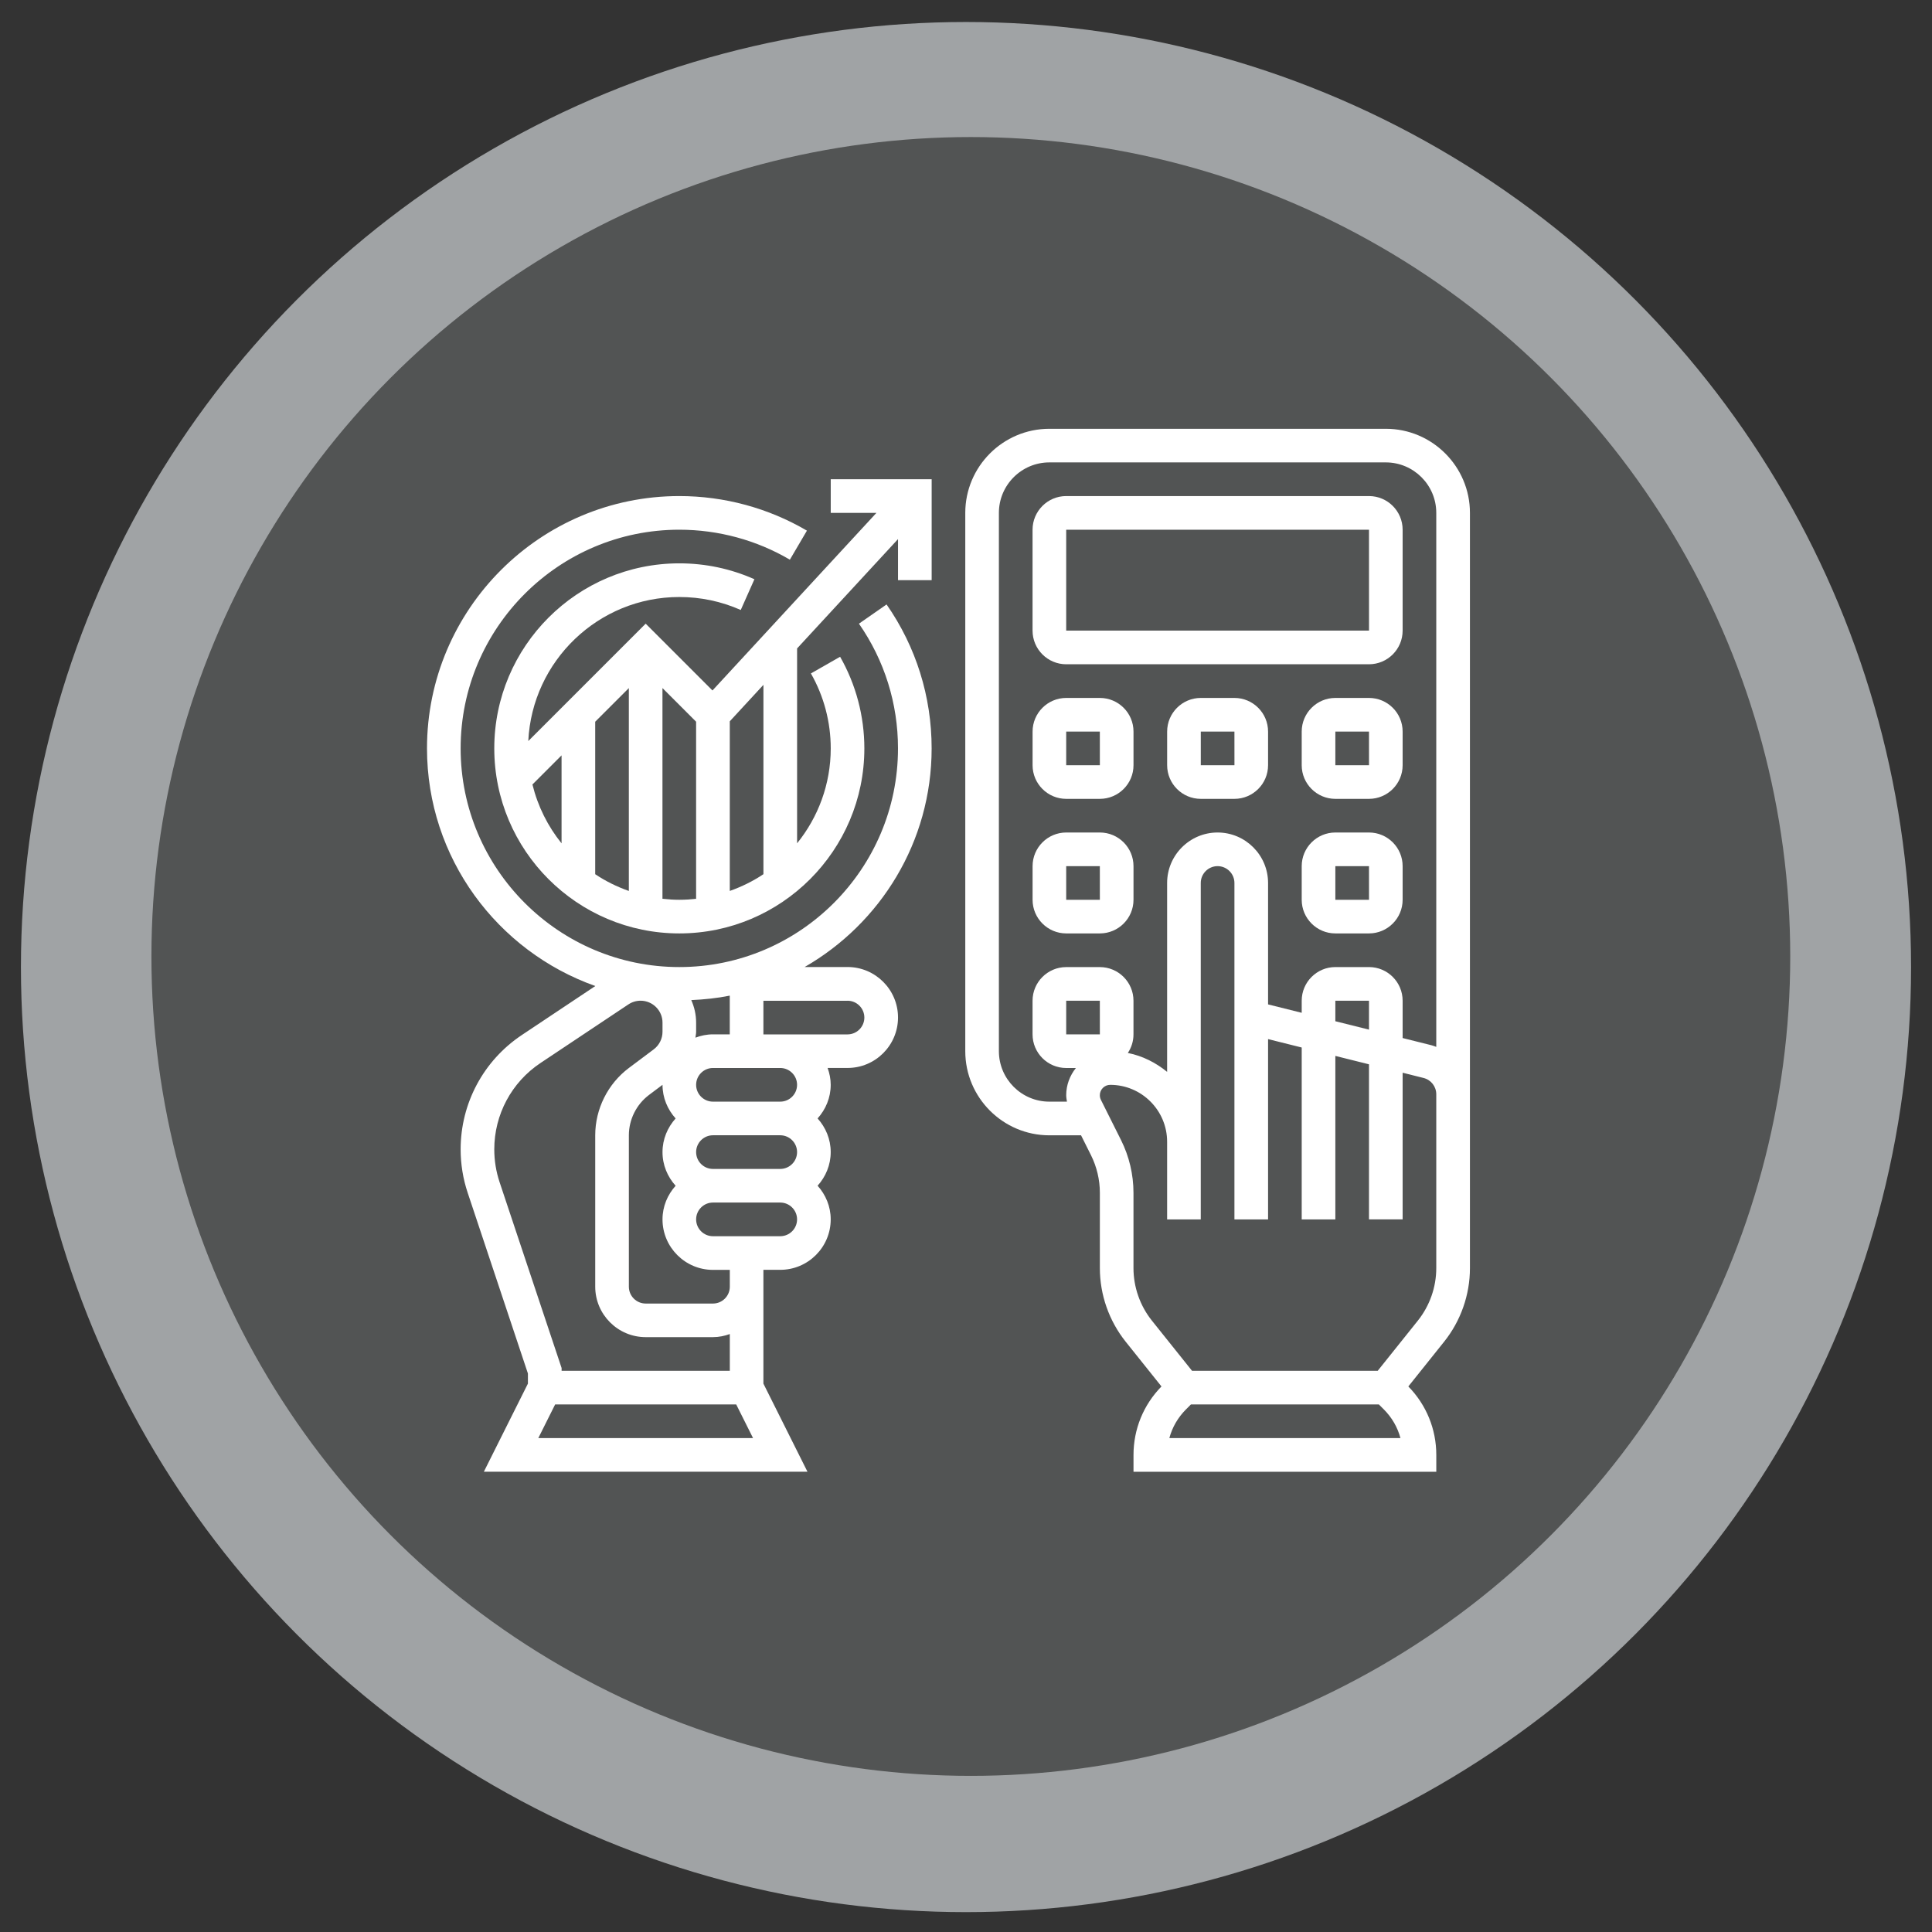
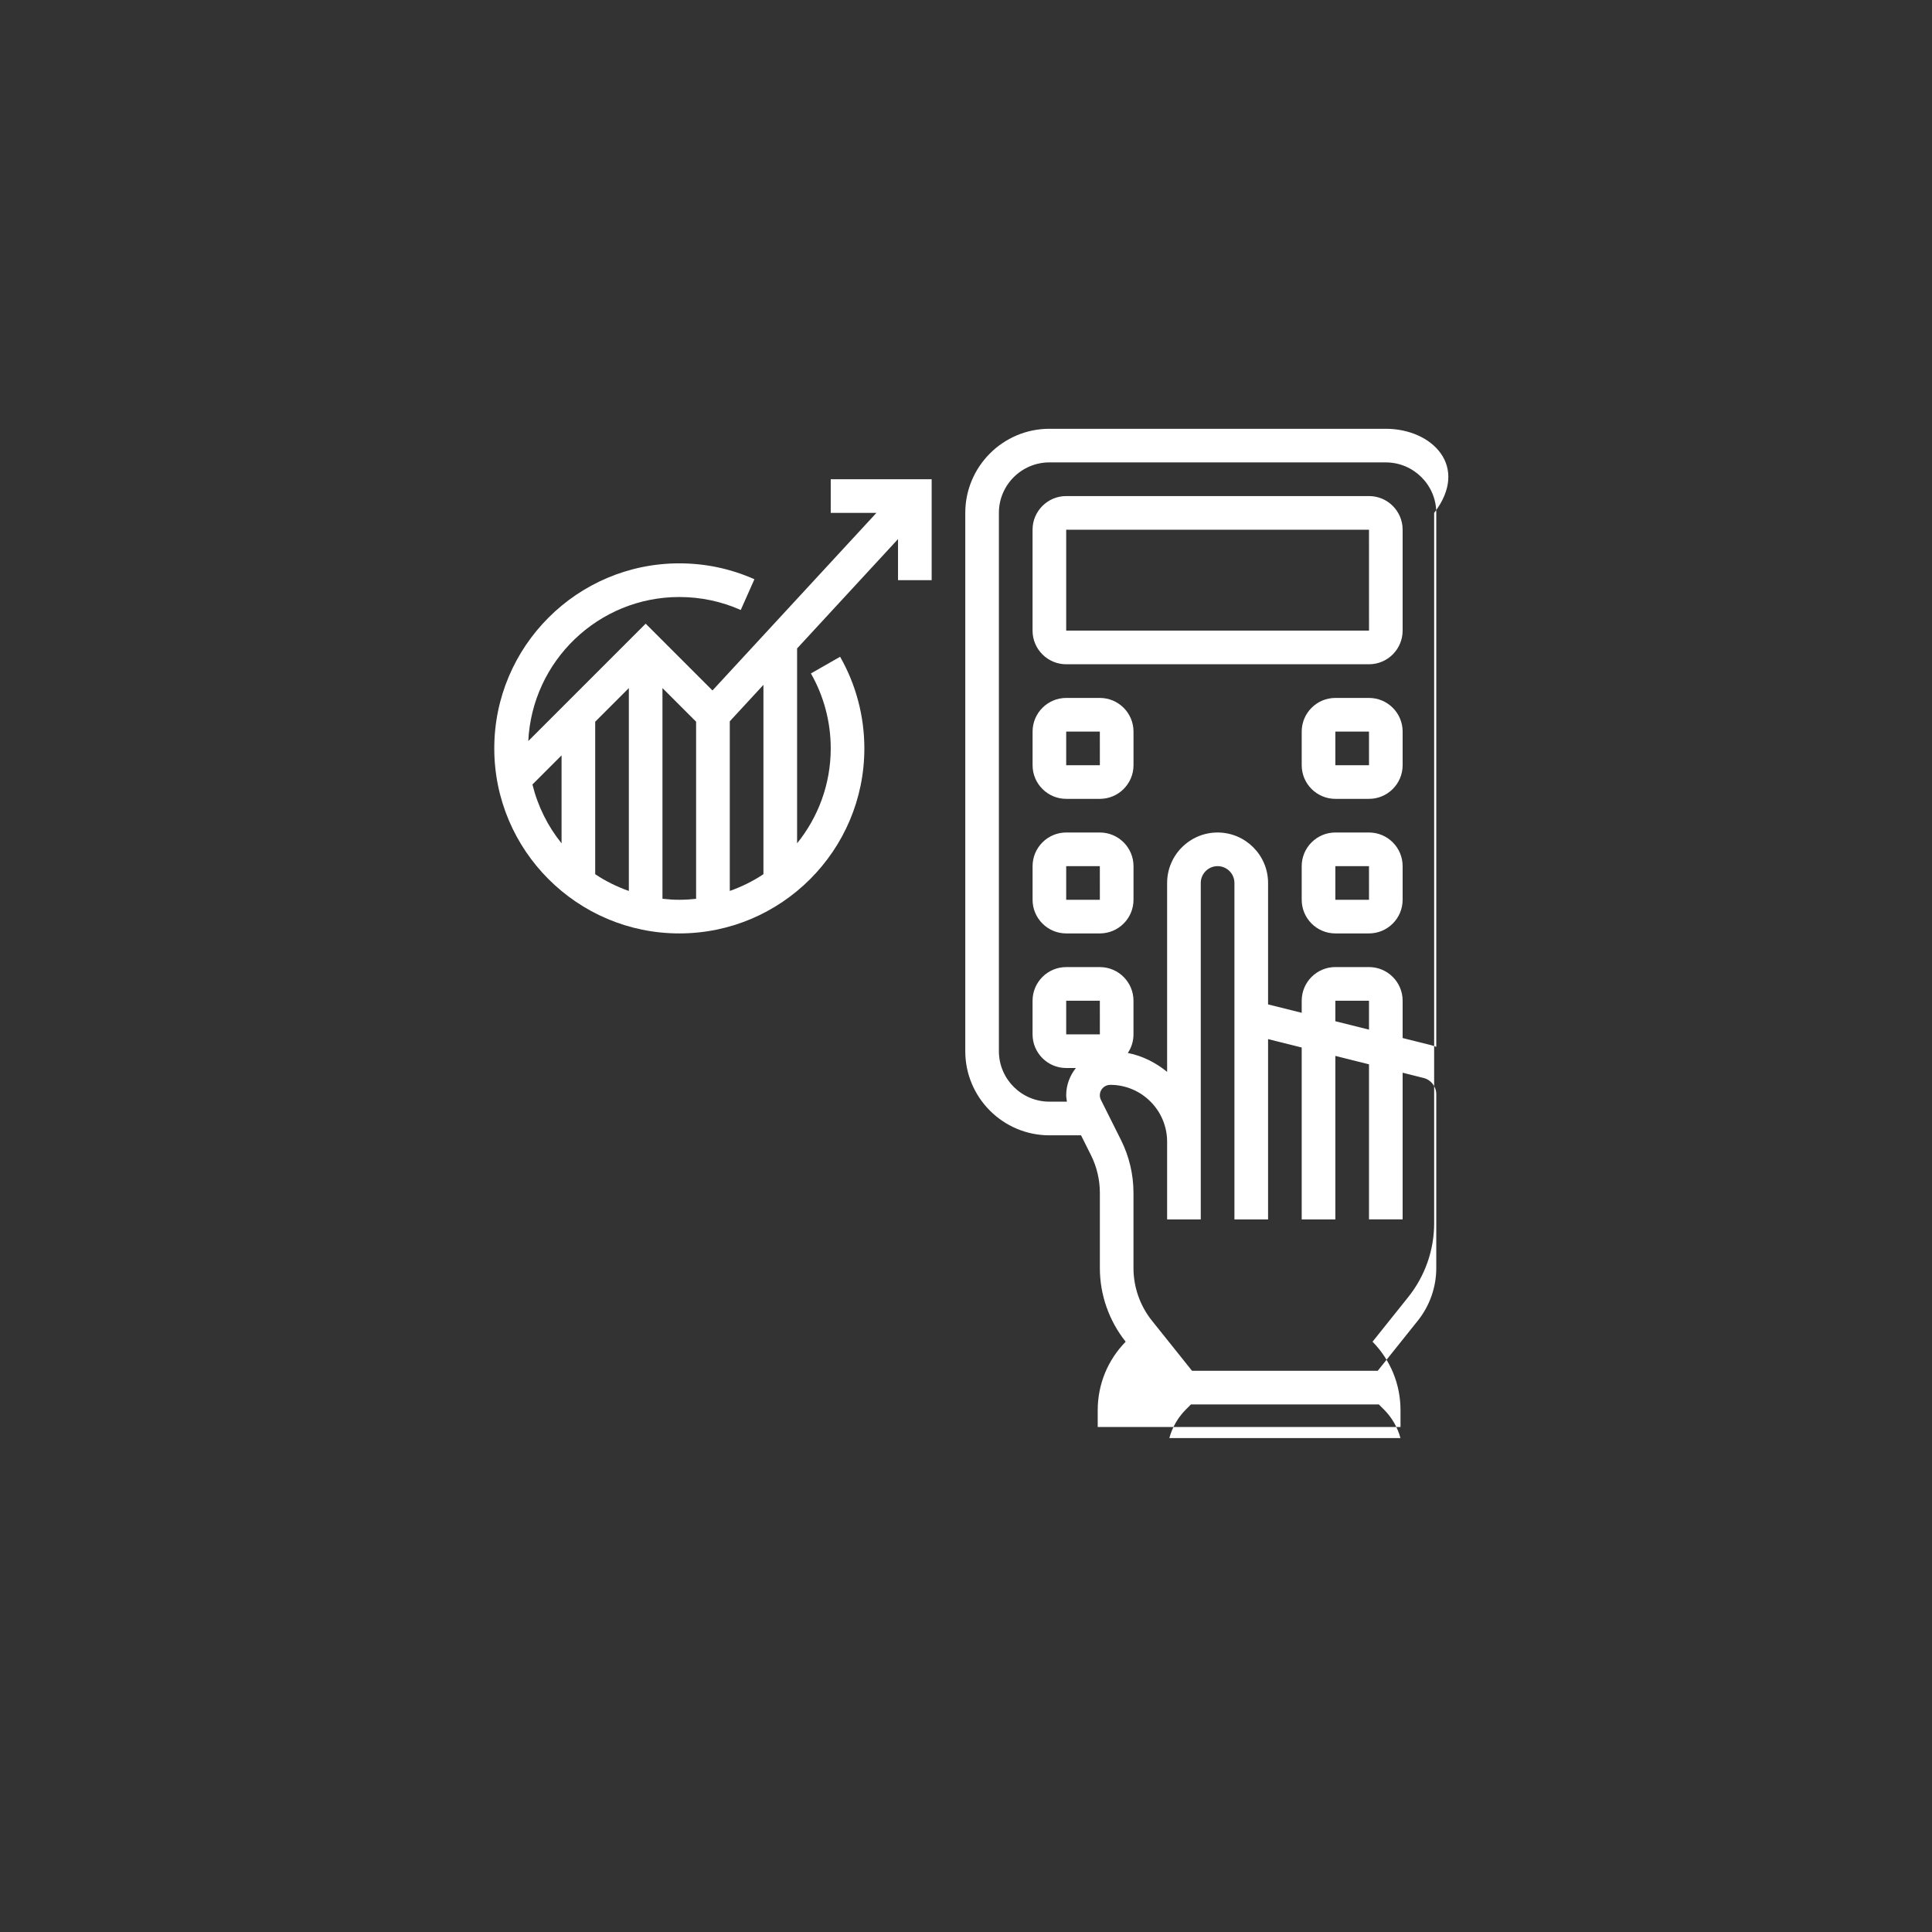
<svg xmlns="http://www.w3.org/2000/svg" version="1.1" id="Capa_1" x="0px" y="0px" width="80px" height="80px" viewBox="0 0 80 80" enable-background="new 0 0 80 80" xml:space="preserve">
  <rect x="0" y="0" width="80" height="80" fill="#333333" stroke="none" />
-   <circle fill="#A0A3A5" cx="40" cy="40.044" r="39.133" />
-   <circle fill="#525454" cx="40.2" cy="39.605" r="33.93" />
  <g>
-     <path fill="#FFFFFF" d="M38.577,30.989c0-2.145-0.645-4.206-1.866-5.96l-1.144,0.796c1.058,1.52,1.617,3.306,1.617,5.164   c0,4.993-4.062,9.055-9.055,9.055s-9.055-4.062-9.055-9.055s4.062-9.055,9.055-9.055c1.613,0,3.196,0.429,4.578,1.241l0.706-1.202   c-1.596-0.937-3.424-1.432-5.284-1.432c-5.761,0-10.448,4.687-10.448,10.448c0,4.54,2.916,8.402,6.97,9.84l-3.043,2.029   c-1.587,1.057-2.534,2.827-2.534,4.734c0,0.613,0.098,1.218,0.292,1.799l2.494,7.483v0.419l-1.824,3.647h13.399l-1.824-3.647   v-4.015v-0.697h0.697c1.152,0,2.09-0.938,2.09-2.09c0-0.537-0.21-1.023-0.543-1.393c0.334-0.371,0.543-0.856,0.543-1.393   c0-0.537-0.21-1.023-0.543-1.393c0.334-0.371,0.543-0.856,0.543-1.393c0-0.245-0.05-0.478-0.128-0.697h0.825   c1.152,0,2.09-0.938,2.09-2.09s-0.938-2.09-2.09-2.09h-1.776C36.455,38.24,38.577,34.861,38.577,30.989L38.577,30.989z    M30.218,41.227v1.603h-0.697c-0.256,0-0.499,0.053-0.725,0.137c0.008-0.081,0.029-0.16,0.029-0.242v-0.38   c0-0.332-0.074-0.647-0.201-0.933C29.166,41.387,29.701,41.332,30.218,41.227z M27.976,49.1c-0.334,0.371-0.543,0.856-0.543,1.393   c0,1.152,0.938,2.09,2.09,2.09h0.697v0.697c0,0.384-0.313,0.697-0.697,0.697h-2.786c-0.384,0-0.697-0.313-0.697-0.697V47.01   c0-0.654,0.313-1.28,0.836-1.672l0.557-0.418c0,0.537,0.21,1.023,0.543,1.393c-0.334,0.371-0.543,0.856-0.543,1.393   C27.432,48.244,27.642,48.729,27.976,49.1z M20.687,48.951c-0.146-0.438-0.22-0.896-0.22-1.359c0-1.44,0.715-2.776,1.913-3.575   l3.641-2.427c0.15-0.1,0.324-0.153,0.504-0.153c0.501,0,0.908,0.407,0.908,0.908v0.38c0,0.284-0.136,0.555-0.363,0.726l-1.03,0.772   c-0.872,0.654-1.393,1.696-1.393,2.786v6.269c0,1.152,0.938,2.09,2.09,2.09h2.786c0.245,0,0.478-0.05,0.697-0.128v1.521h-6.965   v-0.113L20.687,48.951z M22.29,59.548l0.697-1.393h7.498l0.697,1.393H22.29z M32.308,51.189h-2.786   c-0.384,0-0.697-0.313-0.697-0.697s0.313-0.697,0.697-0.697h2.786c0.384,0,0.697,0.313,0.697,0.697S32.692,51.189,32.308,51.189z    M32.308,48.403h-2.786c-0.384,0-0.697-0.313-0.697-0.697s0.313-0.697,0.697-0.697h2.786c0.384,0,0.697,0.313,0.697,0.697   S32.692,48.403,32.308,48.403z M32.308,45.617h-2.786c-0.384,0-0.697-0.313-0.697-0.697s0.313-0.697,0.697-0.697h1.393h1.393   c0.384,0,0.697,0.313,0.697,0.697S32.692,45.617,32.308,45.617z M35.094,41.438c0.384,0,0.697,0.313,0.697,0.697   s-0.313,0.697-0.697,0.697h-2.786h-0.697v-1.393H35.094z" />
-     <path fill="#FFFFFF" d="M57.384,17.755H43.453c-1.92,0-3.483,1.562-3.483,3.483v22.29c0,1.92,1.562,3.483,3.483,3.483h1.311   l0.411,0.822c0.24,0.481,0.368,1.02,0.368,1.558v3.12c0,1.103,0.38,2.184,1.069,3.046l1.482,1.853   c-0.746,0.762-1.158,1.767-1.158,2.836v0.697h12.538v-0.697c0-1.069-0.412-2.074-1.158-2.836l1.482-1.853   c0.689-0.861,1.069-1.943,1.069-3.045v-6.196v-1.002V21.238C60.867,19.317,59.304,17.755,57.384,17.755z M44.149,42.831v-1.393   h1.393l0.001,1.393H44.149z M48.42,59.548c0.12-0.446,0.355-0.854,0.69-1.189l0.204-0.204h7.782l0.204,0.204   c0.335,0.335,0.57,0.743,0.69,1.189H48.42z M59.473,46.313v6.196c0,0.788-0.271,1.56-0.763,2.176l-1.661,2.076h-7.69l-1.661-2.076   c-0.492-0.616-0.763-1.388-0.763-2.175v-3.12c0-0.753-0.178-1.507-0.515-2.181l-0.833-1.665c-0.03-0.06-0.045-0.127-0.045-0.193   c0-0.238,0.193-0.43,0.43-0.43c1.299,0,2.356,1.057,2.356,2.356v1.127v2.09h1.393v-2.09v-1.127V36.562   c0-0.384,0.313-0.697,0.697-0.697s0.697,0.313,0.697,0.697v4.68v9.251h1.393v-7.466l1.393,0.348v7.118h1.393v-6.77l1.393,0.348   v6.421h1.393v-6.073l0.865,0.217c0.311,0.077,0.528,0.355,0.528,0.676L59.473,46.313z M55.294,42.287v-0.849h1.393v1.197   L55.294,42.287z M59.473,43.349c-0.063-0.022-0.124-0.048-0.189-0.065l-1.204-0.301v-1.546c0-0.768-0.625-1.393-1.393-1.393h-1.393   c-0.768,0-1.393,0.625-1.393,1.393v0.501l-1.393-0.348v-5.028c0-1.152-0.938-2.09-2.09-2.09c-1.152,0-2.09,0.938-2.09,2.09v7.822   c-0.466-0.38-1.015-0.662-1.627-0.783c0.148-0.221,0.234-0.485,0.234-0.77v-1.393c0-0.768-0.625-1.393-1.393-1.393h-1.393   c-0.768,0-1.393,0.625-1.393,1.393v1.393c0,0.768,0.625,1.393,1.393,1.393h0.401c-0.247,0.311-0.401,0.699-0.401,1.127   c0,0.089,0.018,0.178,0.031,0.266h-0.728c-1.152,0-2.09-0.938-2.09-2.09v-22.29c0-1.152,0.938-2.09,2.09-2.09h13.931   c1.152,0,2.09,0.938,2.09,2.09V43.349z" />
+     <path fill="#FFFFFF" d="M57.384,17.755H43.453c-1.92,0-3.483,1.562-3.483,3.483v22.29c0,1.92,1.562,3.483,3.483,3.483h1.311   l0.411,0.822c0.24,0.481,0.368,1.02,0.368,1.558v3.12c0,1.103,0.38,2.184,1.069,3.046c-0.746,0.762-1.158,1.767-1.158,2.836v0.697h12.538v-0.697c0-1.069-0.412-2.074-1.158-2.836l1.482-1.853   c0.689-0.861,1.069-1.943,1.069-3.045v-6.196v-1.002V21.238C60.867,19.317,59.304,17.755,57.384,17.755z M44.149,42.831v-1.393   h1.393l0.001,1.393H44.149z M48.42,59.548c0.12-0.446,0.355-0.854,0.69-1.189l0.204-0.204h7.782l0.204,0.204   c0.335,0.335,0.57,0.743,0.69,1.189H48.42z M59.473,46.313v6.196c0,0.788-0.271,1.56-0.763,2.176l-1.661,2.076h-7.69l-1.661-2.076   c-0.492-0.616-0.763-1.388-0.763-2.175v-3.12c0-0.753-0.178-1.507-0.515-2.181l-0.833-1.665c-0.03-0.06-0.045-0.127-0.045-0.193   c0-0.238,0.193-0.43,0.43-0.43c1.299,0,2.356,1.057,2.356,2.356v1.127v2.09h1.393v-2.09v-1.127V36.562   c0-0.384,0.313-0.697,0.697-0.697s0.697,0.313,0.697,0.697v4.68v9.251h1.393v-7.466l1.393,0.348v7.118h1.393v-6.77l1.393,0.348   v6.421h1.393v-6.073l0.865,0.217c0.311,0.077,0.528,0.355,0.528,0.676L59.473,46.313z M55.294,42.287v-0.849h1.393v1.197   L55.294,42.287z M59.473,43.349c-0.063-0.022-0.124-0.048-0.189-0.065l-1.204-0.301v-1.546c0-0.768-0.625-1.393-1.393-1.393h-1.393   c-0.768,0-1.393,0.625-1.393,1.393v0.501l-1.393-0.348v-5.028c0-1.152-0.938-2.09-2.09-2.09c-1.152,0-2.09,0.938-2.09,2.09v7.822   c-0.466-0.38-1.015-0.662-1.627-0.783c0.148-0.221,0.234-0.485,0.234-0.77v-1.393c0-0.768-0.625-1.393-1.393-1.393h-1.393   c-0.768,0-1.393,0.625-1.393,1.393v1.393c0,0.768,0.625,1.393,1.393,1.393h0.401c-0.247,0.311-0.401,0.699-0.401,1.127   c0,0.089,0.018,0.178,0.031,0.266h-0.728c-1.152,0-2.09-0.938-2.09-2.09v-22.29c0-1.152,0.938-2.09,2.09-2.09h13.931   c1.152,0,2.09,0.938,2.09,2.09V43.349z" />
    <path fill="#FFFFFF" d="M56.687,20.541H44.149c-0.768,0-1.393,0.625-1.393,1.393v4.179c0,0.768,0.625,1.393,1.393,1.393h12.538   c0.768,0,1.393-0.625,1.393-1.393v-4.179C58.08,21.166,57.456,20.541,56.687,20.541z M44.149,26.113v-4.179h12.538l0.001,4.179   H44.149z" />
    <path fill="#FFFFFF" d="M45.543,28.9h-1.393c-0.768,0-1.393,0.625-1.393,1.393v1.393c0,0.768,0.625,1.393,1.393,1.393h1.393   c0.768,0,1.393-0.625,1.393-1.393v-1.393C46.936,29.524,46.311,28.9,45.543,28.9z M44.149,31.686v-1.393h1.393l0.001,1.393H44.149z   " />
-     <path fill="#FFFFFF" d="M51.115,28.9h-1.393c-0.768,0-1.393,0.625-1.393,1.393v1.393c0,0.768,0.625,1.393,1.393,1.393h1.393   c0.768,0,1.393-0.625,1.393-1.393v-1.393C52.508,29.524,51.883,28.9,51.115,28.9z M49.722,31.686v-1.393h1.393l0.001,1.393H49.722z   " />
    <path fill="#FFFFFF" d="M56.687,28.9h-1.393c-0.768,0-1.393,0.625-1.393,1.393v1.393c0,0.768,0.625,1.393,1.393,1.393h1.393   c0.768,0,1.393-0.625,1.393-1.393v-1.393C58.08,29.524,57.456,28.9,56.687,28.9z M55.294,31.686v-1.393h1.393l0.001,1.393H55.294z" />
    <path fill="#FFFFFF" d="M45.543,34.472h-1.393c-0.768,0-1.393,0.625-1.393,1.393v1.393c0,0.768,0.625,1.393,1.393,1.393h1.393   c0.768,0,1.393-0.625,1.393-1.393v-1.393C46.936,35.097,46.311,34.472,45.543,34.472z M44.149,37.258v-1.393h1.393l0.001,1.393   H44.149z" />
    <path fill="#FFFFFF" d="M56.687,34.472h-1.393c-0.768,0-1.393,0.625-1.393,1.393v1.393c0,0.768,0.625,1.393,1.393,1.393h1.393   c0.768,0,1.393-0.625,1.393-1.393v-1.393C58.08,35.097,57.456,34.472,56.687,34.472z M55.294,37.258v-1.393h1.393l0.001,1.393   H55.294z" />
    <path fill="#FFFFFF" d="M34.398,21.238h1.892l-6.788,7.353l-2.766-2.766l-4.861,4.861c0.16-3.315,2.9-5.965,6.254-5.965   c0.885,0,1.741,0.181,2.544,0.537l0.566-1.273c-0.982-0.436-2.028-0.658-3.11-0.658c-4.225,0-7.662,3.437-7.662,7.662   s3.437,7.662,7.662,7.662s7.662-3.437,7.662-7.662c0-1.332-0.348-2.644-1.004-3.794l-1.209,0.691   c0.537,0.94,0.821,2.013,0.821,3.103c0,1.488-0.524,2.855-1.393,3.931V26.85l4.179-4.527v1.701h1.393v-4.179h-4.179V21.238z    M23.253,34.921c-0.568-0.704-0.983-1.532-1.206-2.437l1.206-1.206V34.921z M26.039,36.893c-0.495-0.176-0.964-0.406-1.393-0.694   v-6.314l1.393-1.393V36.893z M28.825,37.217c-0.229,0.026-0.461,0.041-0.697,0.041c-0.235,0-0.467-0.015-0.697-0.041v-8.726   l1.393,1.393V37.217z M31.612,36.198c-0.429,0.288-0.898,0.518-1.393,0.694v-7.025l1.393-1.509V36.198z" />
  </g>
</svg>